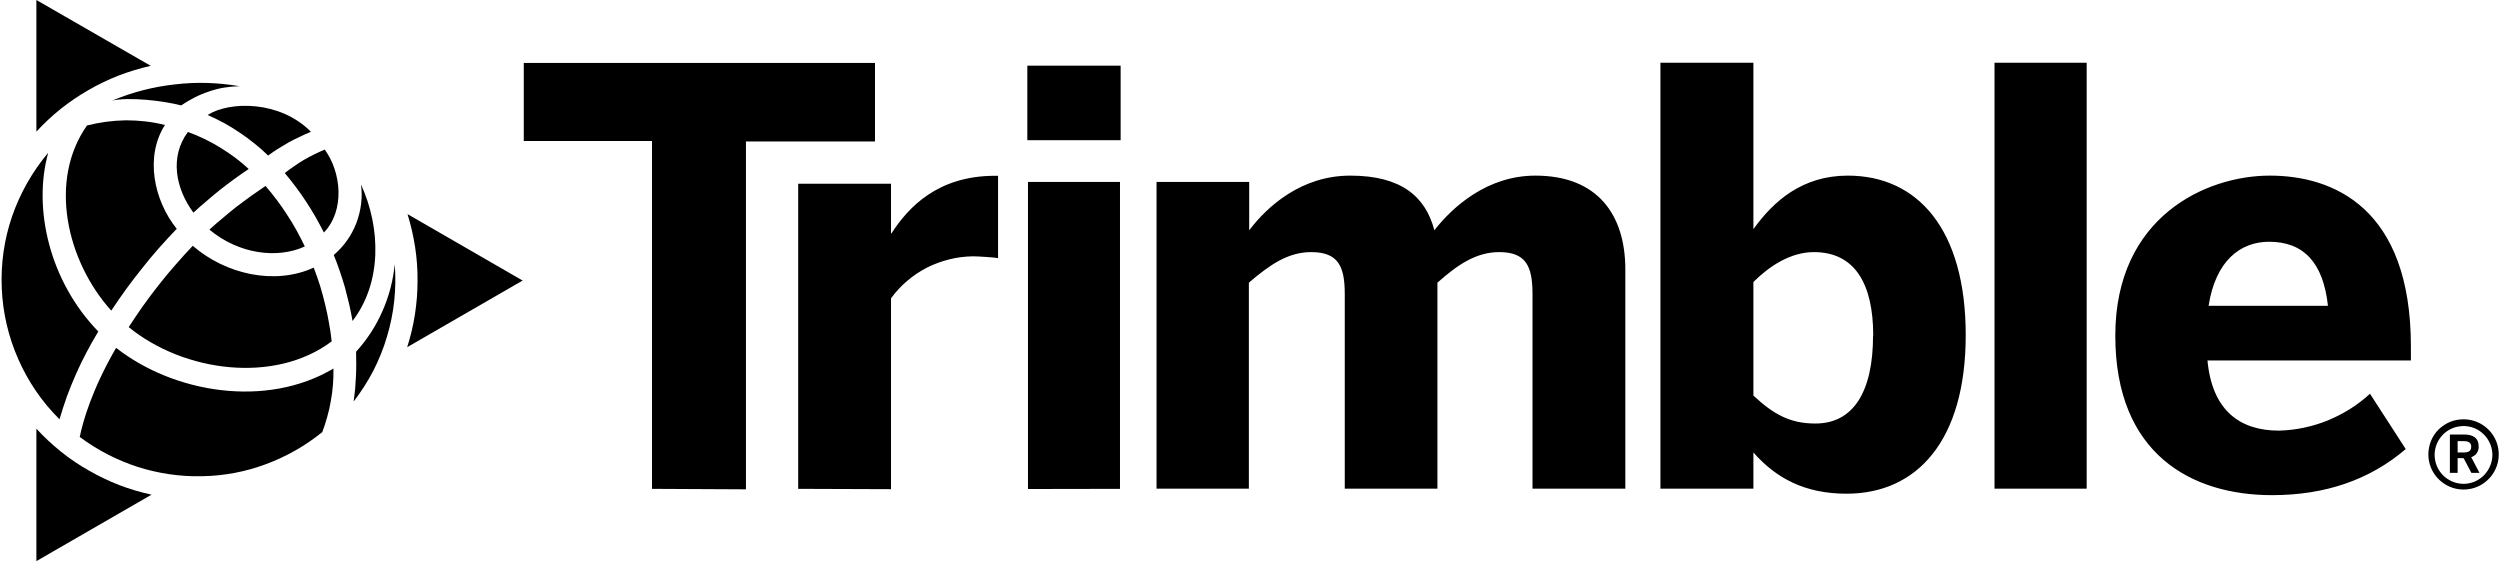
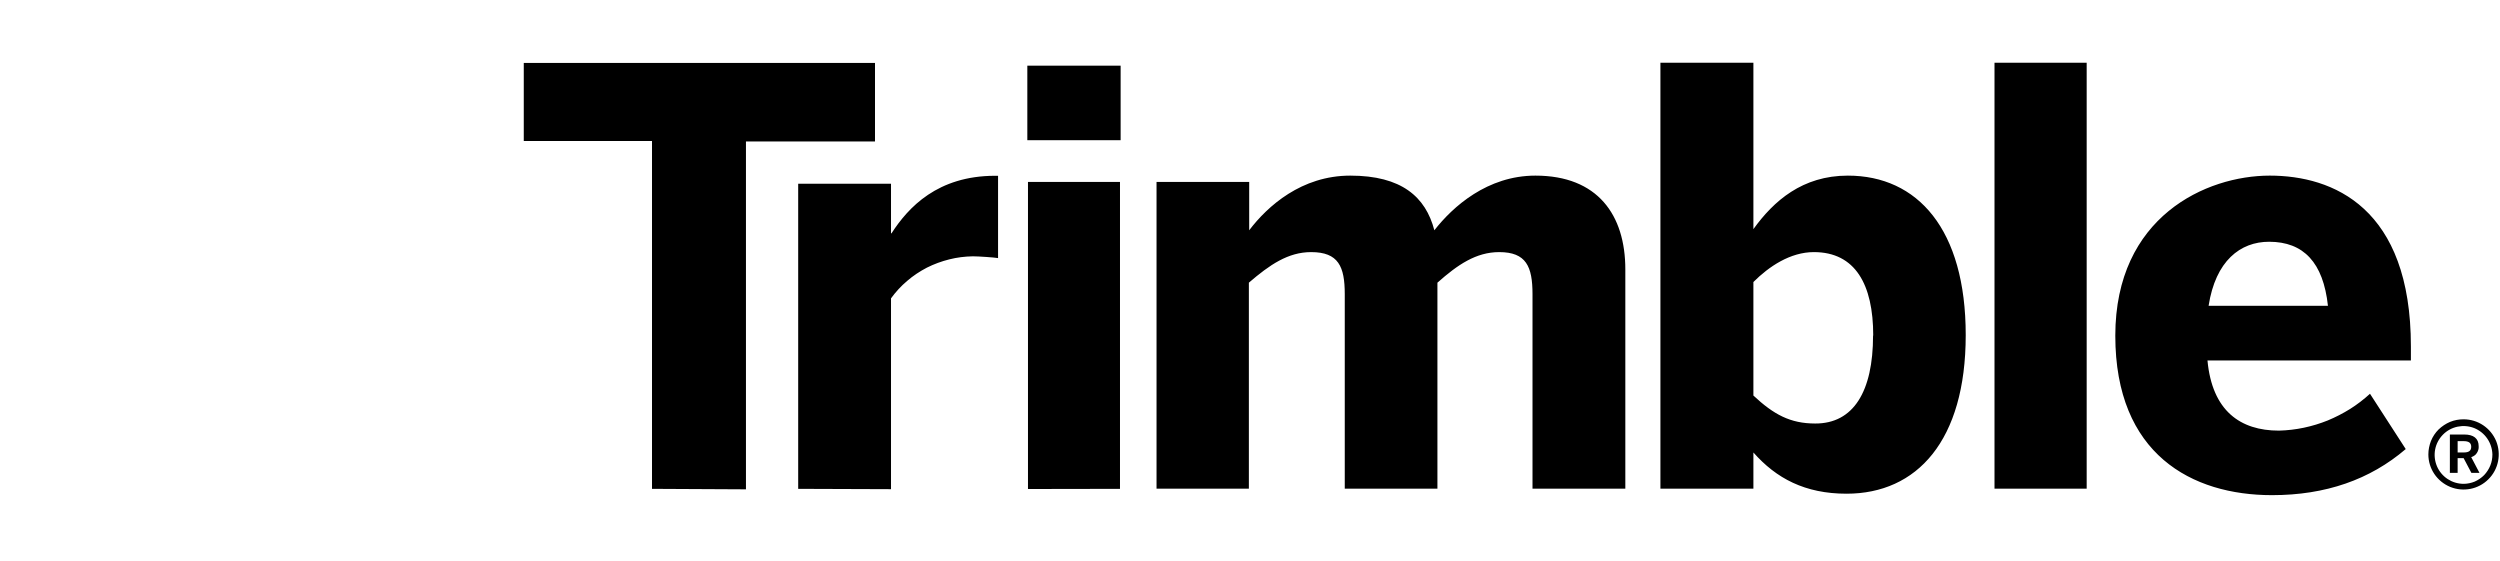
<svg xmlns="http://www.w3.org/2000/svg" version="1.2" viewBox="0 0 1546 347" width="1546" height="347">
  <title>TrimbleR-Horiz-RGB-Blue-svg</title>
  <style>
		.s0 { fill: #000000 } 
	</style>
  <path id="Layer" fill-rule="evenodd" class="s0" d="m403.2 302.3v-215.1h-79.3v-48.3h217.2v48.6h-79.8v215.1zm90.4 0v-188.7h57.4v30.7h0.3c10.4-16.1 28.5-35.6 64.1-35.6h1.8v50.9c-2.1-0.4-12.1-1.1-15.6-1.1-5 0.1-9.9 0.7-14.6 1.9-4.8 1.2-9.4 2.9-13.8 5.1-4.4 2.3-8.5 5-12.2 8.2-3.8 3.2-7.1 6.8-10 10.8v118zm141.7-261.7h57.7v46.1h-57.7zm0.4 261.8v-189.9h56.9v189.8zm79.5-0.2v-189.7h57.3v29.9c11.4-15 32.4-33.8 62.5-33.8 31.7 0 46.6 13.1 52 33.8 11.4-14.6 32.8-33.8 62.5-33.8 38.5 0 55.6 24.3 55.6 58v135.6h-57.4v-120.3c0-17.1-3.9-26-20.6-26-14.3 0-25.7 7.8-38.2 18.9v127.4h-57.3v-120.3c0-17.1-3.9-26-20.8-26-14.2 0-25.6 7.8-38.5 18.9v127.4zm369.1-22.4v22.4h-57.5v-263.4h57.5v102.9c12.5-17.4 30.3-33.1 58.4-33.1 43.1 0 72.9 33.1 72.9 98.6 0 65.4-30.2 98.1-73.7 98.1-25.7 0-43.5-9.5-57.6-25.5zm74.1-72.3c0-31.6-11.1-51.6-36.7-51.6-14.6 0-27.8 8.9-37.4 18.5v70.2c12.5 11.7 22.8 17.3 38.2 17.3 23.7 0.1 35.8-19.8 35.8-54.4zm75-168.7h57v263.4h-57zm74.7 168.8c0-73.7 56.3-99 95.5-99 39.1 0 87.3 19.7 87.3 105.7v8.6h-125.8c2.9 31.2 20.3 43.4 44.2 43.4q7.8-0.2 15.4-1.8 7.6-1.6 14.8-4.5 7.2-3 13.8-7.1 6.5-4.1 12.3-9.4l22.1 34.2c-22.1 18.9-49.5 28.5-82.7 28.5-49.5 0-96.9-25.2-96.9-98.6zm131.5-18.5c-2.9-26.7-15-39.6-36.4-39.6-17.8 0-33.1 11.8-37.4 39.6zm62.1 91.9c0-2.9 0.6-5.7 1.6-8.3 1.1-2.7 2.7-5.1 4.7-7.1 2.1-2 4.5-3.6 7.1-4.7 2.7-1.1 5.5-1.6 8.4-1.6 8.8 0 16.7 5.3 20.1 13.4 3.3 8.1 1.5 17.5-4.8 23.7-6.2 6.2-15.5 8-23.6 4.7-8.2-3.4-13.5-11.3-13.5-20.1zm39.6 0c-0.2-7.2-4.6-13.6-11.3-16.3-6.7-2.6-14.3-1-19.3 4.1-5.1 5.2-6.5 12.8-3.7 19.5 2.8 6.6 9.3 10.9 16.5 10.9 2.3 0 4.7-0.5 6.9-1.4 2.2-1 4.1-2.3 5.8-4 1.6-1.7 2.9-3.7 3.8-5.9 0.9-2.2 1.3-4.5 1.3-6.9zm-26.3-12.3h8.9c5.7 0 8.9 2.4 8.9 7.2q0.1 1.2-0.2 2.2-0.3 1.1-0.9 2-0.6 1-1.5 1.6-1 0.7-2 1l5.1 9.7h-5l-4.8-9.1h-3.7v9.1h-4.8zm8.7 11.1c2.9 0 4.5-1 4.5-3.5 0-2.5-1.6-3.5-4.7-3.5h-3.7v7z" />
-   <path id="Layer" class="s0" d="m37.7 279.3q8.2 6.6 17.3 11.7 9 5.2 18.8 9 9.7 3.7 19.9 5.9l-71.2 41.1v-81.9q7.1 7.7 15.2 14.2zm35.7-232.6q-9.7 3.8-18.7 9-8.9 5.1-17.1 11.6-8.1 6.5-15.1 14.1v-81.4l70.7 40.7q-10.1 2.3-19.8 6zm178.4 168q3.2-10 4.8-20.3 1.6-10.3 1.6-20.8 0.1-10.5-1.5-20.8-1.6-10.4-4.7-20.4l71.2 41.1zm-163.4-158.9q9.7-2.5 19.7-3.6 10-1.2 20-0.9 10.1 0.3 20 2-4.9 0.1-9.6 0.9-4.8 0.8-9.3 2.4-4.6 1.5-8.9 3.7-4.3 2.2-8.3 4.9c-11.2-3-32.4-5.3-42.6-3q9.3-3.9 19-6.4zm-8.8 146.5q4.3-6.7 8.9-13.2 4.7-6.6 9.7-12.9 4.9-6.3 10.2-12.3 5.3-6.1 10.8-11.9c20.2 17.5 50.5 24.6 74.8 13.5q2.1 5.5 3.9 11.1 1.7 5.6 3.1 11.4 1.4 5.7 2.4 11.5 1.1 5.7 1.7 11.6c-35.1 26.4-91.3 19.1-125.5-8.8zm-26.1 15.6q-3.5 6.6-6.5 13.4-3 6.8-5.6 13.8-2.5 7-4.6 14.2c-10.8-10.7-19.4-23.3-25.5-37.2-6.1-13.8-9.6-28.7-10.2-43.8-0.7-15.2 1.5-30.3 6.4-44.6 5-14.3 12.5-27.6 22.3-39.2-9.6 34.6 0.9 79.6 31 110.5q-3.9 6.4-7.3 12.9zm76-75.9q4-3.7 8.3-7.2 4.2-3.6 8.5-7 4.4-3.3 8.8-6.5 4.5-3.2 9.1-6.3 3.7 4.3 7 8.7 3.4 4.5 6.4 9.2 3.1 4.7 5.8 9.6 2.7 4.9 5.1 9.9c-16.9 7.8-40.8 4.8-59-10.4zm27.8-53.3q-4.4-3.6-9.1-6.7-4.7-3.2-9.6-5.9-5-2.7-10.2-5c13.5-8.6 44.6-9.1 63.9 10.4q-3.5 1.4-6.9 3.1-3.5 1.6-6.8 3.4-3.3 1.9-6.5 3.9-3.2 2-6.3 4.3-4-4-8.5-7.5zm48.9 139.2q0.1 5-0.3 10-0.4 5-1.3 9.9-0.8 5-2.2 9.8-1.3 4.9-3.1 9.6c-10.5 8.5-22.3 15.2-35 19.9-12.6 4.7-26 7.2-39.5 7.4-13.5 0.3-26.9-1.7-39.8-5.8-12.8-4.2-24.9-10.4-35.7-18.5 2.1-10 7.5-29.2 22.5-55.1 35.7 28 92.9 37.5 134.4 12.8zm-11.1-93.8q-2.8-4.8-5.8-9.4-3-4.6-6.3-9-3.4-4.5-6.9-8.7 2.8-2.2 5.8-4.2 2.9-2.1 6-3.9 3.1-1.8 6.4-3.4 3.2-1.6 6.5-3c10.1 13.7 12.8 37.4-0.5 51.3q-2.5-4.9-5.2-9.7zm22.9 64.4q-0.9-5.3-2.1-10.5-1.2-5.1-2.6-10.3-1.5-5.1-3.2-10.1-1.7-5-3.7-9.9c3.1-2.7 5.9-5.7 8.2-9 2.4-3.3 4.3-7 5.8-10.8 1.4-3.8 2.4-7.7 2.9-11.8 0.5-4 0.5-8.1-0.1-12.1 12.4 27 13 60.8-5.2 84.5zm-101.8-116.9q5.2 1.9 10.2 4.3 5 2.4 9.7 5.3 4.7 2.9 9.2 6.2 4.4 3.3 8.5 7.1-4.5 3-8.9 6.2-4.4 3.2-8.7 6.6-4.3 3.4-8.4 7-4.2 3.5-8.2 7.2c-11.2-15.2-14.7-34.7-3.4-49.9zm113.2 124q4.1-6.3 7.1-13.2 3.1-7 5-14.3 1.9-7.3 2.6-14.8c0.6 7.6 0.5 15.1-0.3 22.7-0.8 7.5-2.3 14.9-4.5 22.2-2.1 7.2-5 14.3-8.4 21-3.5 6.7-7.6 13.1-12.2 19.1q0.5-3.8 0.9-7.6 0.3-3.9 0.5-7.7 0.2-3.9 0.2-7.8 0-3.8-0.1-7.7 5.1-5.6 9.2-11.9zm-120.1-64.1q-5.7 5.9-11 11.9-5.4 6.1-10.4 12.5-5.1 6.3-9.9 12.9-4.7 6.5-9.2 13.3c-27.8-30.9-38.9-80.6-15-114.5q5.9-1.5 11.9-2.3 6.1-0.8 12.2-0.9 6.1 0 12.2 0.7 6 0.7 11.9 2.2c-12.5 19.5-6.9 46.6 7.3 64.2z" />
</svg>